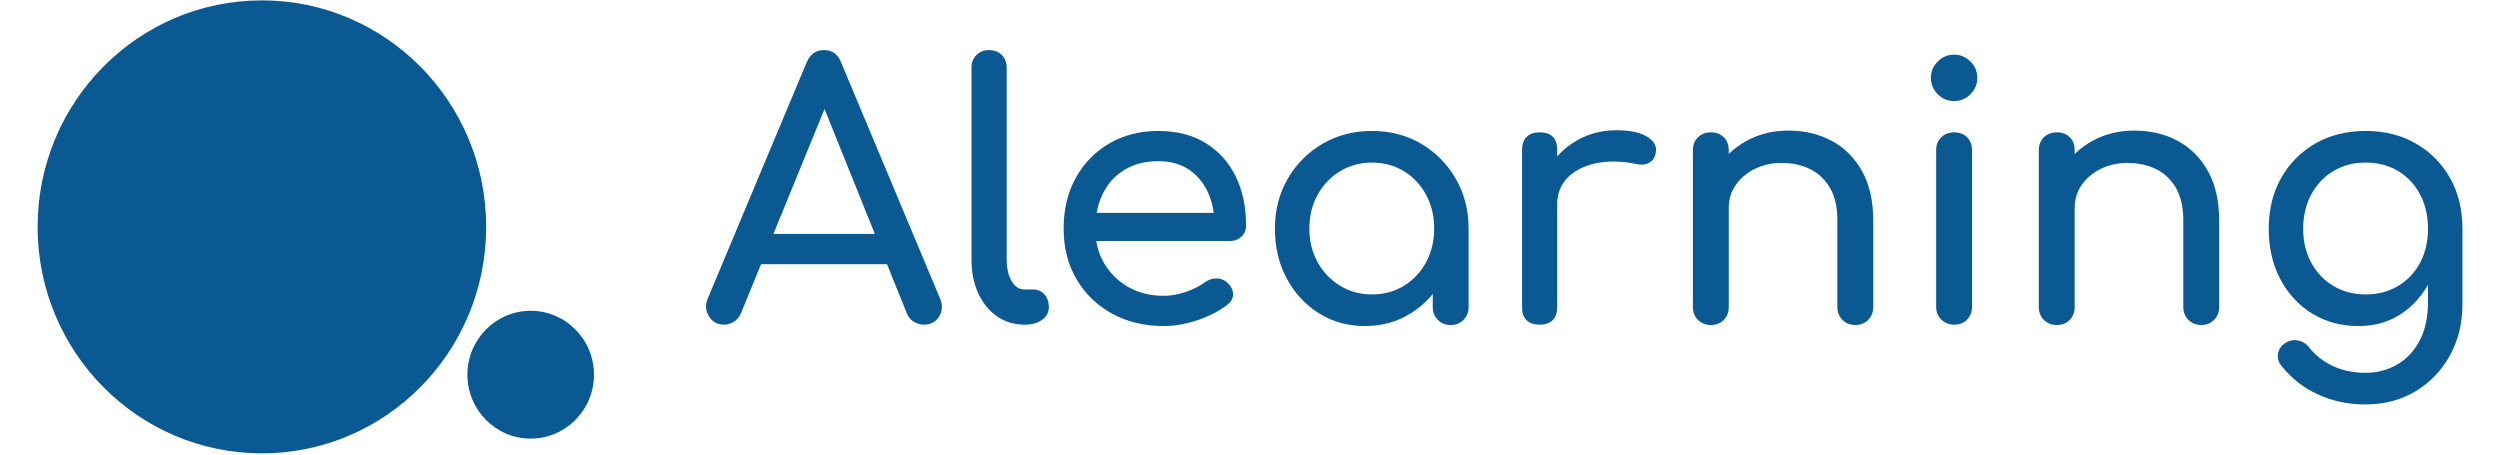
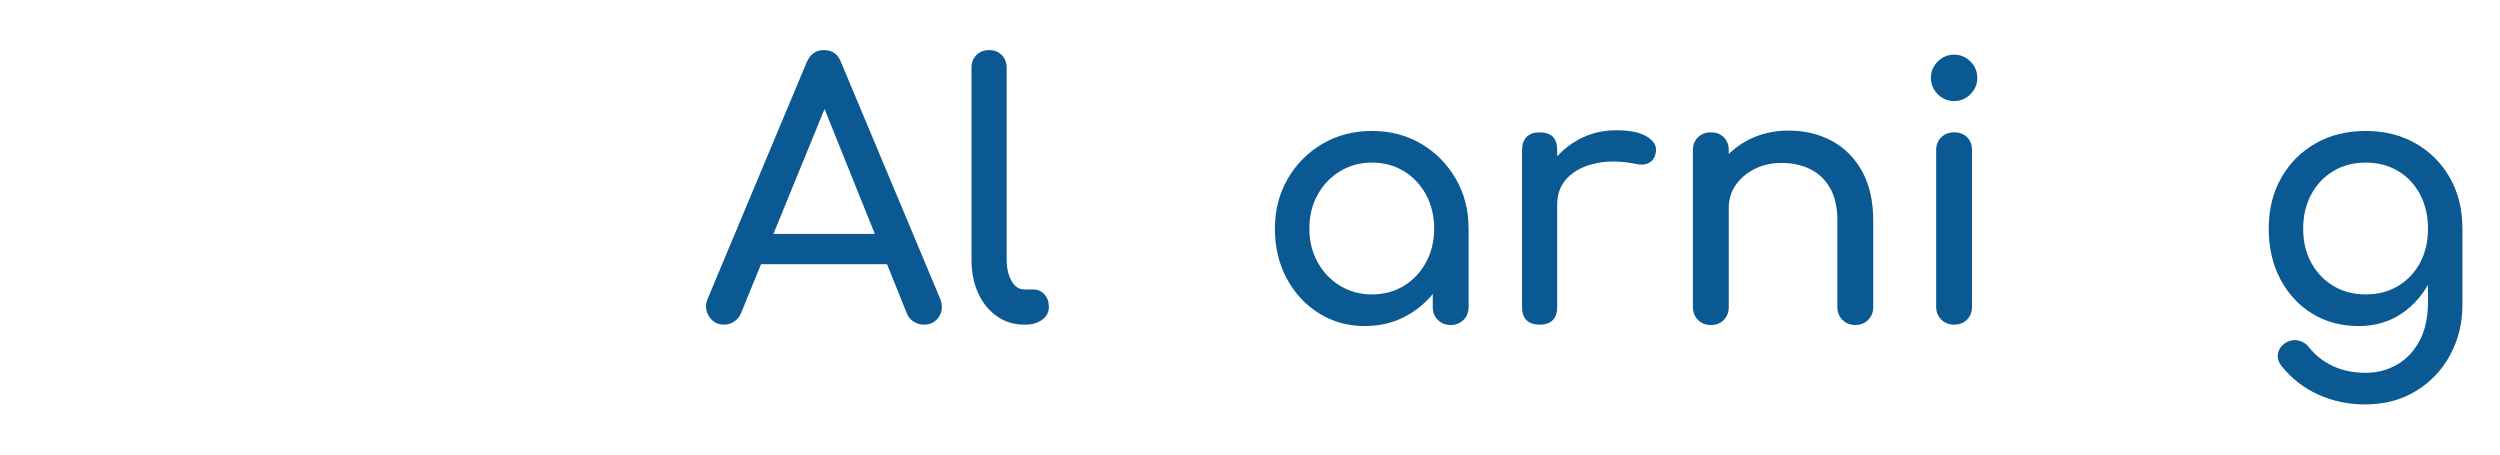
<svg xmlns="http://www.w3.org/2000/svg" width="1100px" height="200px" version="1.1" xml:space="preserve" style="fill-rule:evenodd;clip-rule:evenodd;stroke-linejoin:round;stroke-miterlimit:2;">
  <g transform="matrix(0.306,0,0,0.309,138.948,99.978)">
    <g transform="matrix(1,0,0,1,-400,-400)">
      <g id="Artboard">
-         <circle id="Oval-Copy-2" cx="322.5" cy="399.5" r="322.5" style="fill:rgb(10,89,147);" />
-         <circle id="Oval-Copy-3" cx="709" cy="610" r="91" style="fill:rgb(10,89,147);" />
-       </g>
+         </g>
    </g>
  </g>
  <g transform="matrix(12.89,0,0,12.89,-5741.49,-1577.97)">
    <path d="M470.137,133.5C469.913,133.5 469.741,133.404 469.621,133.212C469.501,133.02 469.489,132.816 469.585,132.6L472.957,124.548C473.077,124.268 473.273,124.128 473.545,124.128C473.833,124.128 474.029,124.268 474.133,124.548L477.517,132.624C477.605,132.848 477.591,133.05 477.475,133.23C477.359,133.41 477.185,133.5 476.953,133.5C476.833,133.5 476.719,133.466 476.611,133.398C476.503,133.33 476.425,133.236 476.377,133.116L473.401,125.724L473.737,125.724L470.713,133.116C470.657,133.244 470.575,133.34 470.467,133.404C470.359,133.468 470.249,133.5 470.137,133.5ZM470.773,131.436L471.253,130.404L475.957,130.404L476.437,131.436L470.773,131.436Z" style="fill:rgb(10,89,147);fill-rule:nonzero;" />
    <path d="M480.385,133.5C480.033,133.5 479.721,133.404 479.449,133.212C479.177,133.02 478.965,132.758 478.813,132.426C478.661,132.094 478.585,131.712 478.585,131.28L478.585,124.728C478.585,124.552 478.641,124.408 478.753,124.296C478.865,124.184 479.009,124.128 479.185,124.128C479.361,124.128 479.505,124.184 479.617,124.296C479.729,124.408 479.785,124.552 479.785,124.728L479.785,131.28C479.785,131.576 479.841,131.82 479.953,132.012C480.065,132.204 480.209,132.3 480.385,132.3L480.685,132.3C480.845,132.3 480.975,132.356 481.075,132.468C481.175,132.58 481.225,132.724 481.225,132.9C481.225,133.076 481.149,133.22 480.997,133.332C480.845,133.444 480.649,133.5 480.409,133.5L480.385,133.5Z" style="fill:rgb(10,89,147);fill-rule:nonzero;" />
-     <path d="M485.149,133.548C484.485,133.548 483.895,133.406 483.379,133.122C482.863,132.838 482.459,132.446 482.167,131.946C481.875,131.446 481.729,130.872 481.729,130.224C481.729,129.568 481.867,128.99 482.143,128.49C482.419,127.99 482.801,127.598 483.289,127.314C483.777,127.03 484.337,126.888 484.969,126.888C485.593,126.888 486.129,127.026 486.577,127.302C487.025,127.578 487.367,127.958 487.603,128.442C487.839,128.926 487.957,129.484 487.957,130.116C487.957,130.268 487.905,130.394 487.801,130.494C487.697,130.594 487.565,130.644 487.405,130.644L482.569,130.644L482.569,129.684L487.369,129.684L486.877,130.02C486.869,129.62 486.789,129.262 486.637,128.946C486.485,128.63 486.269,128.38 485.989,128.196C485.709,128.012 485.369,127.92 484.969,127.92C484.513,127.92 484.123,128.02 483.799,128.22C483.475,128.42 483.229,128.694 483.061,129.042C482.893,129.39 482.809,129.784 482.809,130.224C482.809,130.664 482.909,131.056 483.109,131.4C483.309,131.744 483.585,132.016 483.937,132.216C484.289,132.416 484.693,132.516 485.149,132.516C485.397,132.516 485.651,132.47 485.911,132.378C486.171,132.286 486.381,132.18 486.541,132.06C486.661,131.972 486.791,131.926 486.931,131.922C487.071,131.918 487.193,131.96 487.297,132.048C487.433,132.168 487.505,132.3 487.513,132.444C487.521,132.588 487.457,132.712 487.321,132.816C487.049,133.032 486.711,133.208 486.307,133.344C485.903,133.48 485.517,133.548 485.149,133.548Z" style="fill:rgb(10,89,147);fill-rule:nonzero;" />
    <path d="M492.013,133.548C491.429,133.548 490.905,133.402 490.441,133.11C489.977,132.818 489.611,132.422 489.343,131.922C489.075,131.422 488.941,130.856 488.941,130.224C488.941,129.592 489.087,129.024 489.379,128.52C489.671,128.016 490.067,127.618 490.567,127.326C491.067,127.034 491.629,126.888 492.253,126.888C492.877,126.888 493.437,127.034 493.933,127.326C494.429,127.618 494.823,128.016 495.115,128.52C495.407,129.024 495.553,129.592 495.553,130.224L495.085,130.224C495.085,130.856 494.951,131.422 494.683,131.922C494.415,132.422 494.049,132.818 493.585,133.11C493.121,133.402 492.597,133.548 492.013,133.548ZM492.253,132.468C492.661,132.468 493.025,132.37 493.345,132.174C493.665,131.978 493.917,131.71 494.101,131.37C494.285,131.03 494.377,130.648 494.377,130.224C494.377,129.792 494.285,129.406 494.101,129.066C493.917,128.726 493.665,128.458 493.345,128.262C493.025,128.066 492.661,127.968 492.253,127.968C491.853,127.968 491.491,128.066 491.167,128.262C490.843,128.458 490.587,128.726 490.399,129.066C490.211,129.406 490.117,129.792 490.117,130.224C490.117,130.648 490.211,131.03 490.399,131.37C490.587,131.71 490.843,131.978 491.167,132.174C491.491,132.37 491.853,132.468 492.253,132.468ZM494.941,133.512C494.765,133.512 494.619,133.454 494.503,133.338C494.387,133.222 494.329,133.076 494.329,132.9L494.329,131.064L494.557,129.792L495.553,130.224L495.553,132.9C495.553,133.076 495.495,133.222 495.379,133.338C495.263,133.454 495.117,133.512 494.941,133.512Z" style="fill:rgb(10,89,147);fill-rule:nonzero;" />
    <path d="M497.965,129.396C497.965,128.916 498.083,128.486 498.319,128.106C498.555,127.726 498.873,127.424 499.273,127.2C499.673,126.976 500.113,126.864 500.593,126.864C501.073,126.864 501.431,126.942 501.667,127.098C501.903,127.254 501.993,127.44 501.937,127.656C501.913,127.768 501.867,127.854 501.799,127.914C501.731,127.974 501.653,128.012 501.565,128.028C501.477,128.044 501.381,128.04 501.277,128.016C500.765,127.912 500.305,127.904 499.897,127.992C499.489,128.08 499.167,128.244 498.931,128.484C498.695,128.724 498.577,129.028 498.577,129.396L497.965,129.396ZM497.977,133.5C497.785,133.5 497.637,133.45 497.533,133.35C497.429,133.25 497.377,133.1 497.377,132.9L497.377,127.536C497.377,127.344 497.429,127.196 497.533,127.092C497.637,126.988 497.785,126.936 497.977,126.936C498.177,126.936 498.327,126.986 498.427,127.086C498.527,127.186 498.577,127.336 498.577,127.536L498.577,132.9C498.577,133.092 498.527,133.24 498.427,133.344C498.327,133.448 498.177,133.5 497.977,133.5Z" style="fill:rgb(10,89,147);fill-rule:nonzero;" />
    <path d="M508.753,133.512C508.577,133.512 508.431,133.454 508.315,133.338C508.199,133.222 508.141,133.076 508.141,132.9L508.141,129.948C508.141,129.492 508.057,129.12 507.889,128.832C507.721,128.544 507.495,128.33 507.211,128.19C506.927,128.05 506.601,127.98 506.233,127.98C505.897,127.98 505.593,128.048 505.321,128.184C505.049,128.32 504.833,128.502 504.673,128.73C504.513,128.958 504.433,129.22 504.433,129.516L503.677,129.516C503.677,129.012 503.799,128.562 504.043,128.166C504.287,127.77 504.621,127.456 505.045,127.224C505.469,126.992 505.945,126.876 506.473,126.876C507.025,126.876 507.519,126.994 507.955,127.23C508.391,127.466 508.735,127.812 508.987,128.268C509.239,128.724 509.365,129.284 509.365,129.948L509.365,132.9C509.365,133.076 509.307,133.222 509.191,133.338C509.075,133.454 508.929,133.512 508.753,133.512ZM503.821,133.512C503.645,133.512 503.499,133.454 503.383,133.338C503.267,133.222 503.209,133.076 503.209,132.9L503.209,127.548C503.209,127.364 503.267,127.216 503.383,127.104C503.499,126.992 503.645,126.936 503.821,126.936C504.005,126.936 504.153,126.992 504.265,127.104C504.377,127.216 504.433,127.364 504.433,127.548L504.433,132.9C504.433,133.076 504.377,133.222 504.265,133.338C504.153,133.454 504.005,133.512 503.821,133.512Z" style="fill:rgb(10,89,147);fill-rule:nonzero;" />
    <path d="M512.125,133.5C511.949,133.5 511.803,133.442 511.687,133.326C511.571,133.21 511.513,133.064 511.513,132.888L511.513,127.548C511.513,127.364 511.571,127.216 511.687,127.104C511.803,126.992 511.949,126.936 512.125,126.936C512.309,126.936 512.457,126.992 512.569,127.104C512.681,127.216 512.737,127.364 512.737,127.548L512.737,132.888C512.737,133.064 512.681,133.21 512.569,133.326C512.457,133.442 512.309,133.5 512.125,133.5ZM512.125,125.868C511.909,125.868 511.723,125.79 511.567,125.634C511.411,125.478 511.333,125.292 511.333,125.076C511.333,124.86 511.411,124.674 511.567,124.518C511.723,124.362 511.909,124.284 512.125,124.284C512.341,124.284 512.527,124.362 512.683,124.518C512.839,124.674 512.917,124.86 512.917,125.076C512.917,125.292 512.839,125.478 512.683,125.634C512.527,125.79 512.341,125.868 512.125,125.868Z" style="fill:rgb(10,89,147);fill-rule:nonzero;" />
-     <path d="M520.561,133.512C520.385,133.512 520.239,133.454 520.123,133.338C520.007,133.222 519.949,133.076 519.949,132.9L519.949,129.948C519.949,129.492 519.865,129.12 519.697,128.832C519.529,128.544 519.303,128.33 519.019,128.19C518.735,128.05 518.409,127.98 518.041,127.98C517.705,127.98 517.401,128.048 517.129,128.184C516.857,128.32 516.641,128.502 516.481,128.73C516.321,128.958 516.241,129.22 516.241,129.516L515.485,129.516C515.485,129.012 515.607,128.562 515.851,128.166C516.095,127.77 516.429,127.456 516.853,127.224C517.277,126.992 517.753,126.876 518.281,126.876C518.833,126.876 519.327,126.994 519.763,127.23C520.199,127.466 520.543,127.812 520.795,128.268C521.047,128.724 521.173,129.284 521.173,129.948L521.173,132.9C521.173,133.076 521.115,133.222 520.999,133.338C520.883,133.454 520.737,133.512 520.561,133.512ZM515.629,133.512C515.453,133.512 515.307,133.454 515.191,133.338C515.075,133.222 515.017,133.076 515.017,132.9L515.017,127.548C515.017,127.364 515.075,127.216 515.191,127.104C515.307,126.992 515.453,126.936 515.629,126.936C515.813,126.936 515.961,126.992 516.073,127.104C516.185,127.216 516.241,127.364 516.241,127.548L516.241,132.9C516.241,133.076 516.185,133.222 516.073,133.338C515.961,133.454 515.813,133.512 515.629,133.512Z" style="fill:rgb(10,89,147);fill-rule:nonzero;" />
    <path d="M525.937,133.548C525.337,133.548 524.807,133.406 524.347,133.122C523.887,132.838 523.525,132.446 523.261,131.946C522.997,131.446 522.865,130.872 522.865,130.224C522.865,129.568 523.007,128.99 523.291,128.49C523.575,127.99 523.965,127.598 524.461,127.314C524.957,127.03 525.529,126.888 526.177,126.888C526.817,126.888 527.385,127.03 527.881,127.314C528.377,127.598 528.767,127.99 529.051,128.49C529.335,128.99 529.477,129.568 529.477,130.224L528.769,130.224C528.769,130.872 528.647,131.446 528.403,131.946C528.159,132.446 527.825,132.838 527.401,133.122C526.977,133.406 526.489,133.548 525.937,133.548ZM526.153,136.224C525.585,136.224 525.053,136.112 524.557,135.888C524.061,135.664 523.641,135.336 523.297,134.904C523.193,134.768 523.155,134.628 523.183,134.484C523.211,134.34 523.289,134.224 523.417,134.136C523.561,134.04 523.711,134.008 523.867,134.04C524.023,134.072 524.149,134.152 524.245,134.28C524.461,134.552 524.733,134.764 525.061,134.916C525.389,135.068 525.761,135.144 526.177,135.144C526.561,135.144 526.915,135.052 527.239,134.868C527.563,134.684 527.821,134.412 528.013,134.052C528.205,133.692 528.301,133.252 528.301,132.732L528.301,131.028L528.697,129.972L529.477,130.224L529.477,132.816C529.477,133.448 529.337,134.022 529.057,134.538C528.777,135.054 528.387,135.464 527.887,135.768C527.387,136.072 526.809,136.224 526.153,136.224ZM526.177,132.468C526.593,132.468 526.961,132.372 527.281,132.18C527.601,131.988 527.851,131.724 528.031,131.388C528.211,131.052 528.301,130.664 528.301,130.224C528.301,129.784 528.211,129.394 528.031,129.054C527.851,128.714 527.601,128.448 527.281,128.256C526.961,128.064 526.593,127.968 526.177,127.968C525.761,127.968 525.393,128.064 525.073,128.256C524.753,128.448 524.501,128.714 524.317,129.054C524.133,129.394 524.041,129.784 524.041,130.224C524.041,130.664 524.133,131.052 524.317,131.388C524.501,131.724 524.753,131.988 525.073,132.18C525.393,132.372 525.761,132.468 526.177,132.468Z" style="fill:rgb(10,89,147);fill-rule:nonzero;" />
  </g>
</svg>